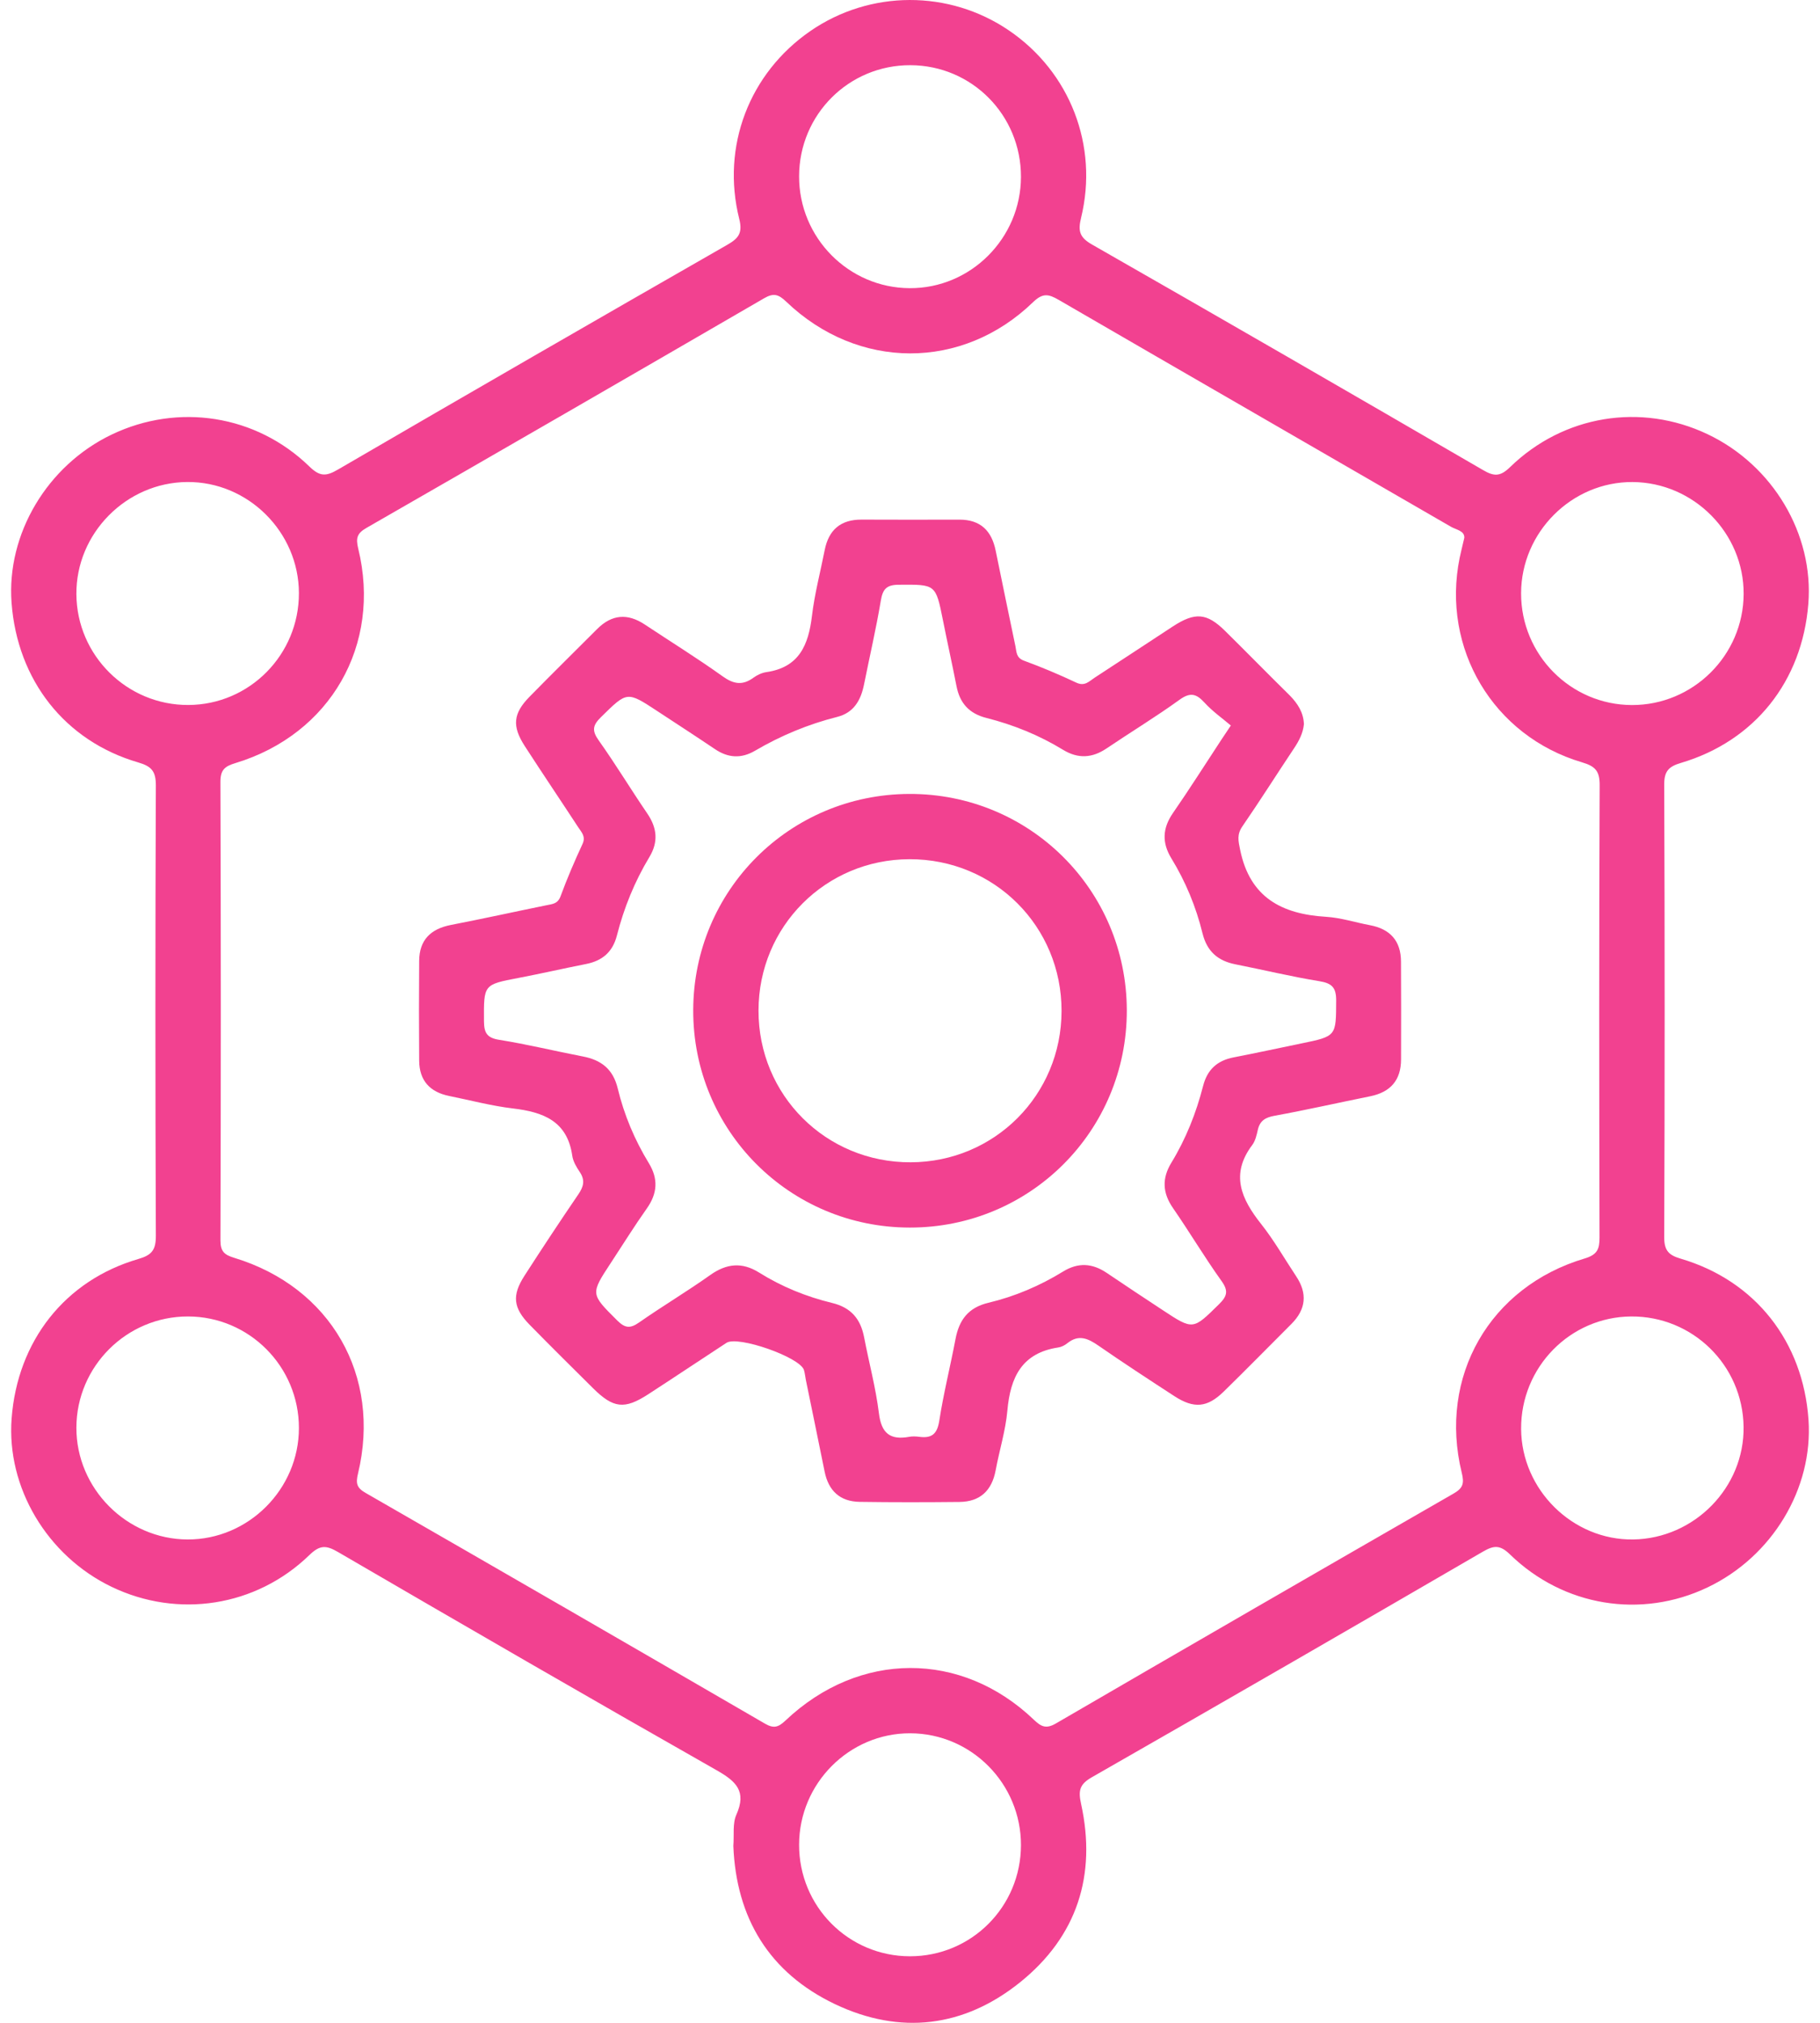
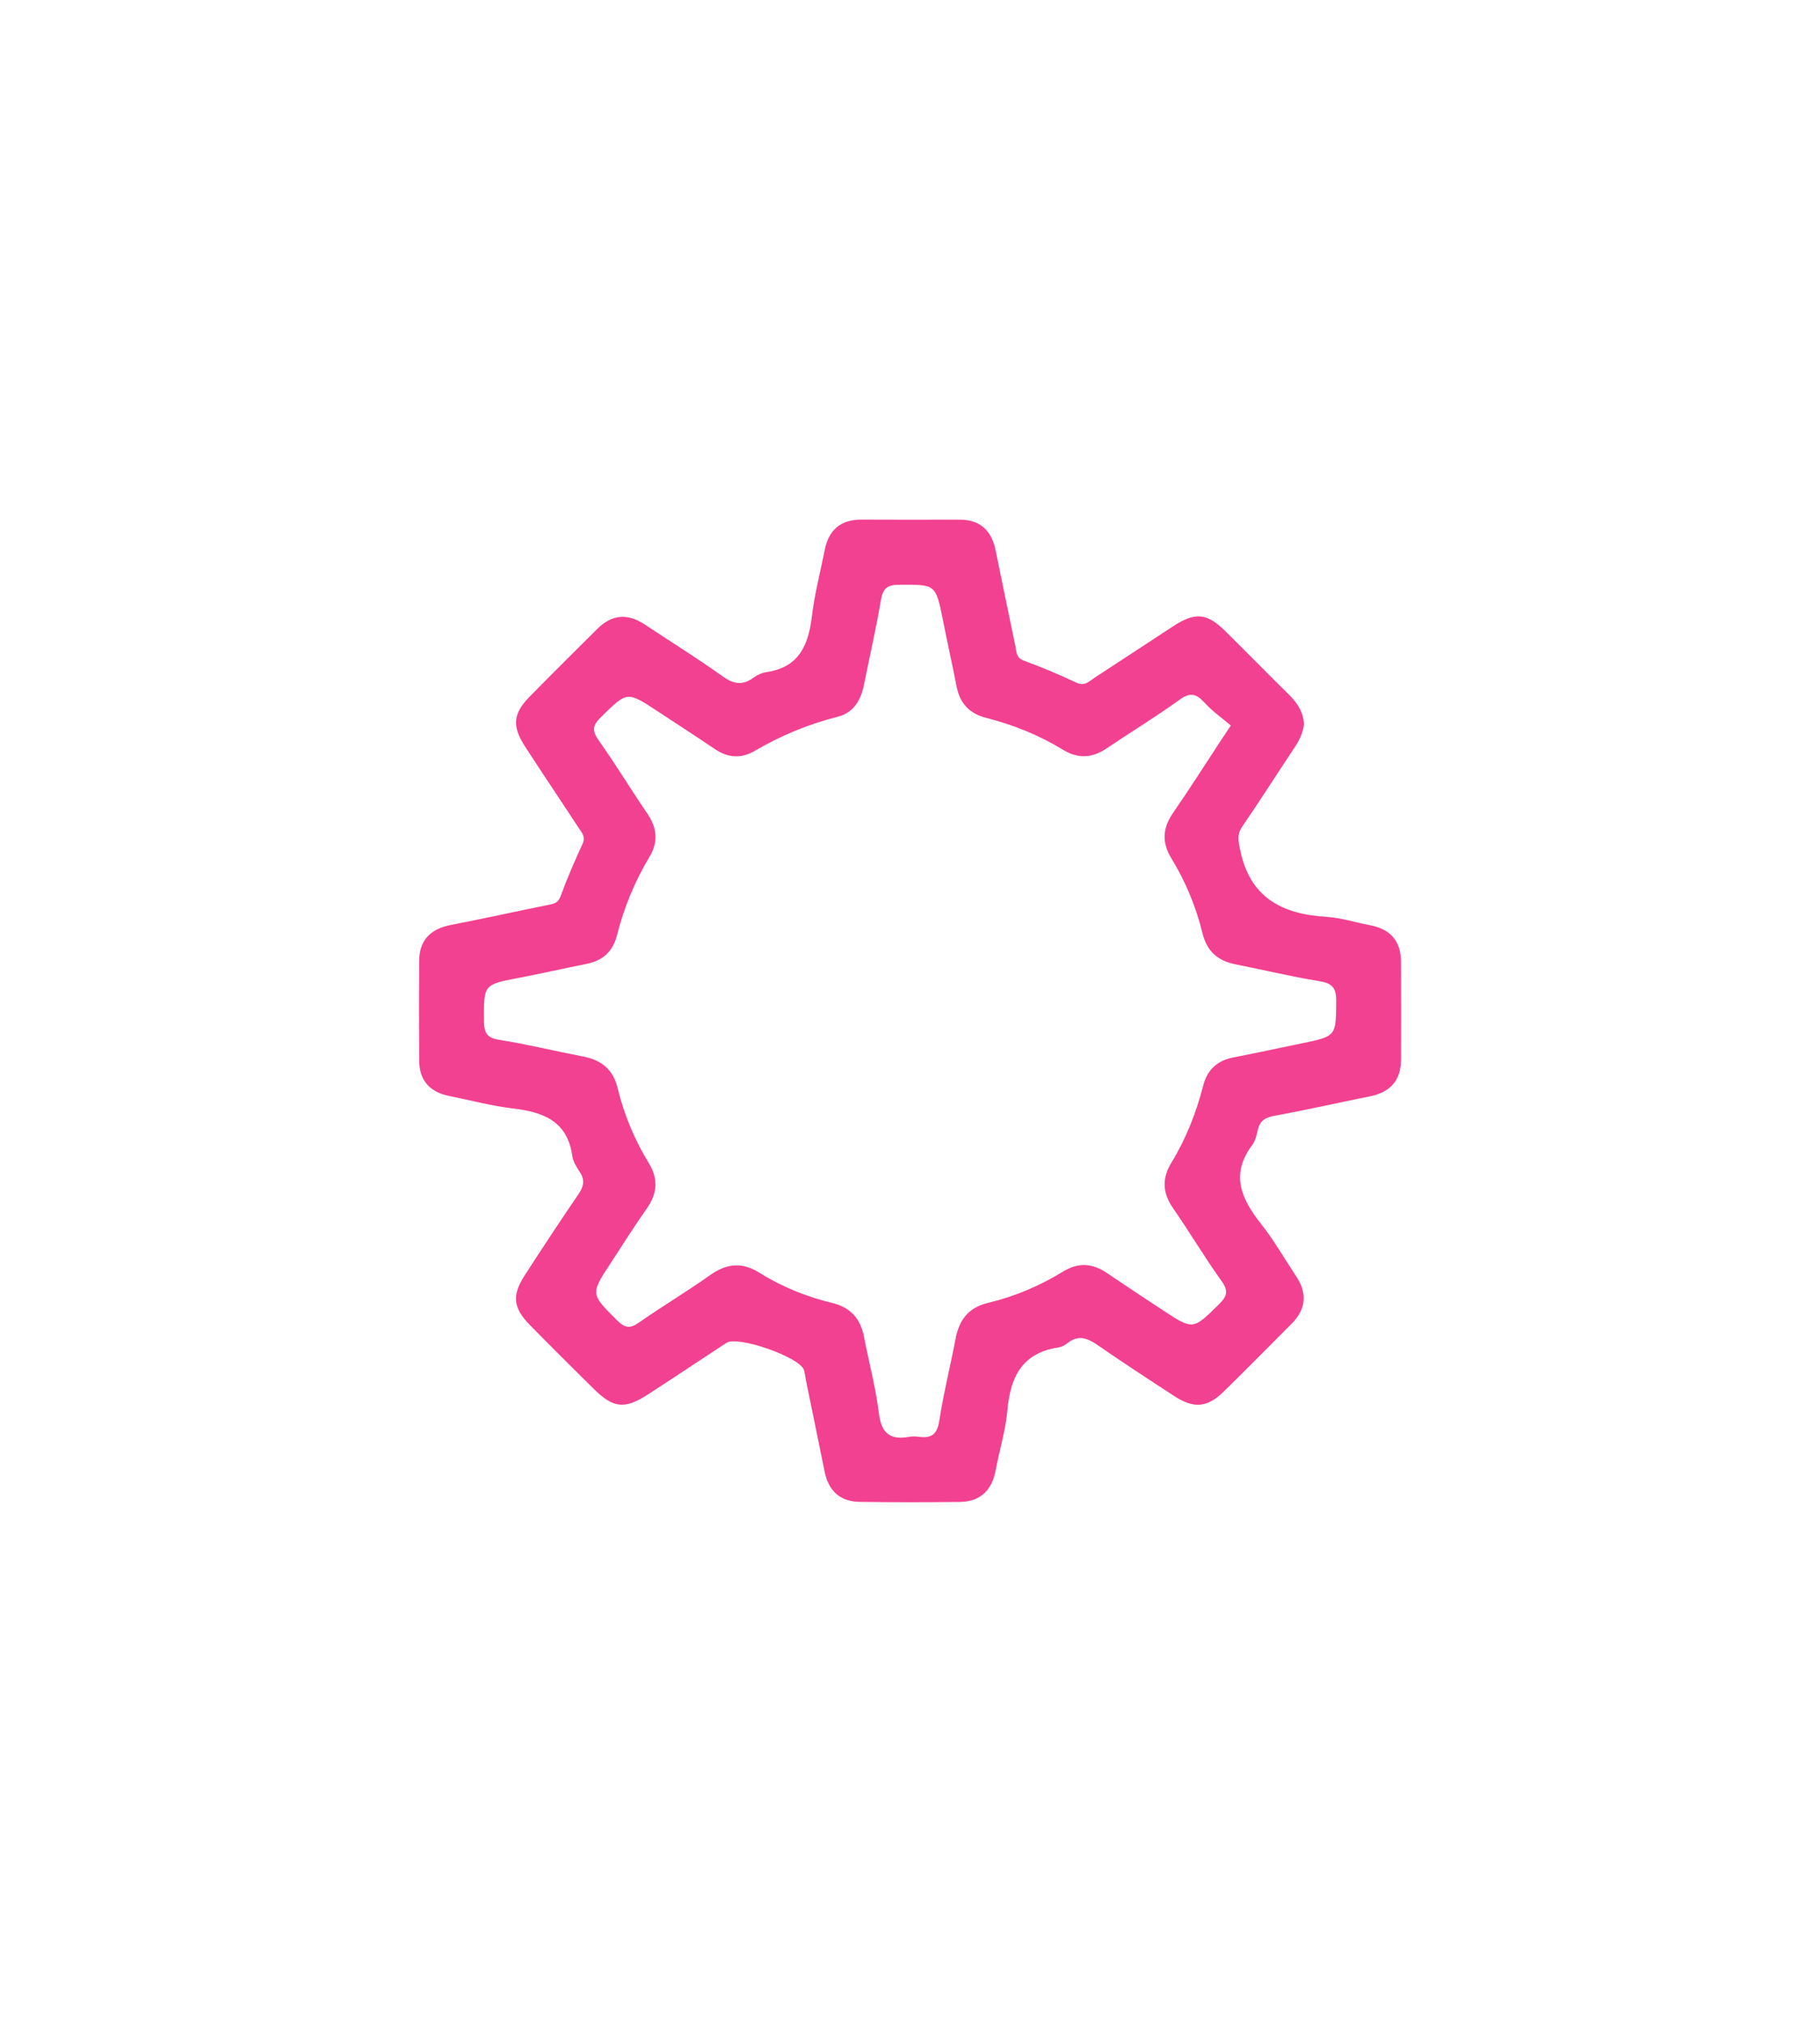
<svg xmlns="http://www.w3.org/2000/svg" width="63" height="70" viewBox="0 0 63 70" fill="none">
-   <path d="M25.385 63.879C25.416 63.491 25.353 63.099 25.49 62.797C25.852 61.985 25.48 61.642 24.808 61.26C20.424 58.77 16.06 56.246 11.703 53.709C11.289 53.468 11.075 53.458 10.709 53.813C8.86 55.605 6.156 56.016 3.861 54.911C1.628 53.836 0.223 51.471 0.402 49.089C0.603 46.407 2.247 44.309 4.787 43.568C5.254 43.433 5.396 43.257 5.395 42.767C5.374 37.572 5.374 32.377 5.395 27.182C5.396 26.685 5.243 26.517 4.781 26.383C2.246 25.642 0.601 23.541 0.4 20.858C0.223 18.479 1.635 16.106 3.864 15.039C6.164 13.937 8.863 14.349 10.71 16.144C11.08 16.504 11.294 16.484 11.705 16.245C16.183 13.638 20.674 11.05 25.171 8.474C25.564 8.248 25.713 8.069 25.588 7.571C24.961 5.061 25.941 2.532 28.045 1.078C30.113 -0.351 32.853 -0.36 34.93 1.057C37.035 2.492 38.032 5.035 37.422 7.537C37.309 7.998 37.371 8.216 37.799 8.461C42.319 11.043 46.827 13.648 51.328 16.262C51.706 16.483 51.919 16.506 52.267 16.169C54.125 14.36 56.806 13.933 59.107 15.025C61.37 16.097 62.789 18.487 62.596 20.897C62.382 23.579 60.739 25.644 58.185 26.401C57.769 26.524 57.605 26.681 57.607 27.152C57.628 32.371 57.628 37.589 57.607 42.808C57.605 43.279 57.766 43.436 58.184 43.558C60.76 44.319 62.415 46.424 62.602 49.132C62.765 51.512 61.347 53.865 59.107 54.932C56.811 56.026 54.127 55.598 52.267 53.789C51.918 53.451 51.706 53.477 51.328 53.697C46.826 56.312 42.318 58.916 37.799 61.499C37.368 61.744 37.32 61.963 37.422 62.423C37.964 64.893 37.282 67.01 35.314 68.594C33.371 70.159 31.159 70.426 28.904 69.353C26.623 68.267 25.484 66.368 25.385 63.879ZM50.688 18.61C50.699 18.366 50.407 18.334 50.225 18.228C45.7 15.609 41.169 13 36.647 10.377C36.3 10.176 36.099 10.129 35.761 10.455C33.308 12.829 29.698 12.817 27.215 10.439C26.951 10.187 26.781 10.129 26.451 10.321C21.869 12.98 17.281 15.629 12.687 18.267C12.365 18.452 12.309 18.61 12.4 18.984C13.216 22.315 11.437 25.412 8.145 26.408C7.781 26.518 7.629 26.64 7.63 27.06C7.648 32.347 7.647 37.635 7.631 42.922C7.63 43.306 7.767 43.424 8.108 43.527C11.449 44.543 13.209 47.606 12.392 50.995C12.31 51.333 12.348 51.486 12.653 51.661C17.267 54.313 21.875 56.974 26.477 59.645C26.779 59.819 26.934 59.78 27.187 59.542C29.737 57.125 33.278 57.113 35.788 59.512C36.048 59.76 36.217 59.834 36.554 59.638C41.134 56.975 45.723 54.325 50.315 51.685C50.638 51.499 50.692 51.341 50.6 50.969C49.782 47.642 51.565 44.526 54.856 43.549C55.29 43.419 55.369 43.227 55.368 42.825C55.355 37.608 55.351 32.391 55.373 27.175C55.376 26.678 55.22 26.516 54.761 26.38C51.687 25.472 49.888 22.438 50.527 19.302C50.571 19.094 50.623 18.89 50.688 18.61ZM10.347 20.523C10.342 18.41 8.585 16.663 6.48 16.68C4.369 16.695 2.628 18.459 2.644 20.564C2.659 22.685 4.399 24.406 6.521 24.396C8.639 24.388 10.353 22.652 10.347 20.523ZM52.653 20.532C52.65 22.658 54.37 24.392 56.487 24.398C58.607 24.404 60.346 22.679 60.357 20.557C60.368 18.448 58.627 16.693 56.512 16.681C54.408 16.669 52.656 18.418 52.653 20.532ZM10.347 49.417C10.349 47.289 8.627 45.559 6.508 45.556C4.386 45.553 2.651 47.281 2.644 49.4C2.637 51.508 4.385 53.266 6.493 53.273C8.599 53.28 10.347 51.532 10.347 49.417ZM52.654 49.446C52.666 51.556 54.442 53.305 56.537 53.273C58.655 53.24 60.388 51.47 60.355 49.37C60.323 47.24 58.589 45.541 56.461 45.556C54.346 45.573 52.642 47.314 52.654 49.446ZM35.341 6.121C35.345 3.983 33.641 2.262 31.513 2.256C29.384 2.25 27.667 3.962 27.661 6.097C27.655 8.223 29.373 9.963 31.489 9.972C33.598 9.984 35.337 8.247 35.341 6.121ZM35.341 63.851C35.344 61.723 33.625 59.986 31.507 59.98C29.397 59.975 27.664 61.712 27.661 63.837C27.658 65.971 29.368 67.693 31.495 67.697C33.622 67.7 35.337 65.987 35.341 63.851Z" fill="#F24190" />
  <path d="M45.136 25.058C45.105 25.371 44.968 25.635 44.794 25.895C44.195 26.792 43.619 27.705 43.007 28.594C42.809 28.88 42.864 29.099 42.93 29.418C43.269 31.06 44.371 31.633 45.902 31.726C46.413 31.757 46.913 31.921 47.42 32.016C48.121 32.147 48.494 32.559 48.496 33.277C48.502 34.406 48.501 35.533 48.498 36.662C48.496 37.379 48.134 37.793 47.433 37.936C46.329 38.159 45.23 38.408 44.124 38.61C43.802 38.668 43.613 38.779 43.54 39.098C43.499 39.279 43.454 39.481 43.347 39.623C42.581 40.638 42.968 41.489 43.651 42.352C44.102 42.921 44.464 43.558 44.866 44.164C45.263 44.759 45.209 45.308 44.703 45.815C43.921 46.596 43.148 47.385 42.358 48.157C41.789 48.713 41.328 48.752 40.654 48.315C39.768 47.739 38.885 47.162 38.016 46.561C37.659 46.314 37.336 46.17 36.949 46.48C36.861 46.552 36.745 46.612 36.633 46.629C35.373 46.818 34.973 47.659 34.871 48.81C34.809 49.507 34.593 50.188 34.465 50.88C34.334 51.581 33.929 51.966 33.215 51.975C32.063 51.987 30.911 51.989 29.759 51.972C29.078 51.962 28.678 51.59 28.544 50.922C28.331 49.864 28.111 48.809 27.895 47.752C27.871 47.637 27.863 47.517 27.828 47.406C27.685 46.963 25.541 46.212 25.147 46.469C24.244 47.059 23.346 47.66 22.441 48.247C21.617 48.782 21.233 48.738 20.526 48.037C19.792 47.309 19.056 46.581 18.333 45.843C17.763 45.26 17.715 44.827 18.156 44.145C18.765 43.199 19.386 42.259 20.021 41.328C20.2 41.065 20.259 40.844 20.073 40.564C19.957 40.391 19.837 40.193 19.809 39.993C19.637 38.791 18.802 38.482 17.758 38.358C17.014 38.27 16.285 38.075 15.548 37.926C14.882 37.792 14.515 37.393 14.51 36.706C14.501 35.554 14.501 34.401 14.51 33.25C14.515 32.528 14.908 32.144 15.607 32.008C16.712 31.794 17.813 31.551 18.916 31.326C19.122 31.283 19.307 31.28 19.404 31.015C19.63 30.4 19.89 29.797 20.165 29.203C20.283 28.947 20.13 28.801 20.02 28.634C19.403 27.691 18.772 26.757 18.161 25.812C17.72 25.127 17.762 24.69 18.328 24.113C19.101 23.324 19.89 22.549 20.67 21.768C21.178 21.259 21.724 21.216 22.319 21.611C23.218 22.208 24.138 22.777 25.014 23.404C25.395 23.677 25.704 23.728 26.082 23.451C26.211 23.357 26.376 23.28 26.532 23.258C27.664 23.094 27.986 22.317 28.106 21.315C28.197 20.549 28.398 19.795 28.547 19.036C28.686 18.336 29.098 17.978 29.823 17.981C30.951 17.986 32.079 17.985 33.208 17.982C33.937 17.981 34.326 18.363 34.466 19.057C34.688 20.161 34.923 21.263 35.15 22.365C35.191 22.565 35.173 22.762 35.445 22.863C36.06 23.088 36.666 23.344 37.258 23.623C37.548 23.76 37.7 23.577 37.886 23.455C38.791 22.867 39.691 22.271 40.595 21.68C41.364 21.178 41.771 21.206 42.404 21.83C43.157 22.572 43.897 23.33 44.65 24.07C44.925 24.353 45.119 24.657 45.136 25.058ZM42.606 25.106C42.314 24.858 41.969 24.616 41.693 24.313C41.407 23.998 41.195 23.951 40.827 24.217C40.01 24.807 39.145 25.332 38.309 25.896C37.809 26.235 37.321 26.265 36.798 25.947C35.973 25.443 35.081 25.081 34.147 24.845C33.549 24.694 33.226 24.337 33.11 23.746C32.962 22.987 32.793 22.231 32.642 21.471C32.389 20.207 32.392 20.226 31.108 20.235C30.685 20.238 30.555 20.388 30.489 20.789C30.326 21.759 30.102 22.72 29.909 23.685C29.8 24.23 29.556 24.663 28.982 24.808C27.974 25.062 27.026 25.457 26.132 25.981C25.652 26.26 25.202 26.229 24.748 25.923C24.086 25.477 23.417 25.044 22.75 24.605C21.694 23.911 21.71 23.927 20.803 24.816C20.505 25.108 20.489 25.291 20.729 25.628C21.313 26.449 21.835 27.316 22.404 28.148C22.745 28.648 22.796 29.13 22.48 29.656C21.969 30.504 21.598 31.416 21.354 32.374C21.209 32.941 20.853 33.247 20.29 33.359C19.507 33.513 18.731 33.692 17.948 33.841C16.732 34.074 16.746 34.067 16.753 35.34C16.756 35.738 16.853 35.915 17.279 35.983C18.252 36.138 19.21 36.373 20.177 36.559C20.814 36.681 21.222 36.998 21.383 37.665C21.603 38.579 21.968 39.446 22.459 40.25C22.791 40.794 22.759 41.297 22.39 41.819C21.957 42.431 21.56 43.07 21.148 43.697C20.43 44.787 20.443 44.775 21.367 45.696C21.641 45.968 21.818 45.977 22.125 45.762C22.932 45.198 23.781 44.693 24.584 44.123C25.15 43.721 25.686 43.667 26.277 44.037C27.059 44.526 27.908 44.871 28.798 45.087C29.463 45.247 29.792 45.644 29.913 46.283C30.081 47.158 30.315 48.024 30.424 48.906C30.508 49.599 30.813 49.841 31.472 49.721C31.586 49.7 31.708 49.706 31.823 49.721C32.251 49.778 32.441 49.627 32.513 49.168C32.66 48.219 32.896 47.285 33.075 46.339C33.2 45.678 33.514 45.249 34.215 45.082C35.129 44.865 35.996 44.495 36.8 44.001C37.322 43.68 37.813 43.712 38.311 44.049C38.952 44.484 39.599 44.909 40.245 45.335C41.306 46.035 41.294 46.02 42.192 45.137C42.48 44.855 42.531 44.673 42.281 44.325C41.694 43.505 41.178 42.636 40.604 41.806C40.24 41.28 40.216 40.78 40.547 40.236C41.051 39.41 41.405 38.517 41.645 37.582C41.79 37.014 42.133 36.701 42.7 36.591C43.483 36.439 44.262 36.27 45.042 36.109C46.269 35.858 46.246 35.858 46.252 34.619C46.253 34.166 46.098 34.023 45.665 33.953C44.693 33.795 43.735 33.562 42.768 33.371C42.154 33.25 41.779 32.923 41.624 32.292C41.4 31.379 41.041 30.51 40.549 29.706C40.217 29.164 40.237 28.663 40.602 28.135C41.177 27.306 41.715 26.452 42.27 25.61C42.345 25.5 42.422 25.383 42.606 25.106Z" fill="#F24190" />
-   <path d="M39.005 34.964C39.012 39.13 35.661 42.483 31.495 42.48C27.327 42.478 23.983 39.12 23.996 34.953C24.008 30.812 27.328 27.491 31.471 27.474C35.64 27.458 38.998 30.797 39.005 34.964ZM31.524 40.221C34.427 40.212 36.741 37.892 36.746 34.988C36.752 32.055 34.414 29.723 31.478 29.733C28.576 29.742 26.262 32.061 26.256 34.964C26.25 37.898 28.59 40.231 31.524 40.221Z" fill="#F24190" />
</svg>